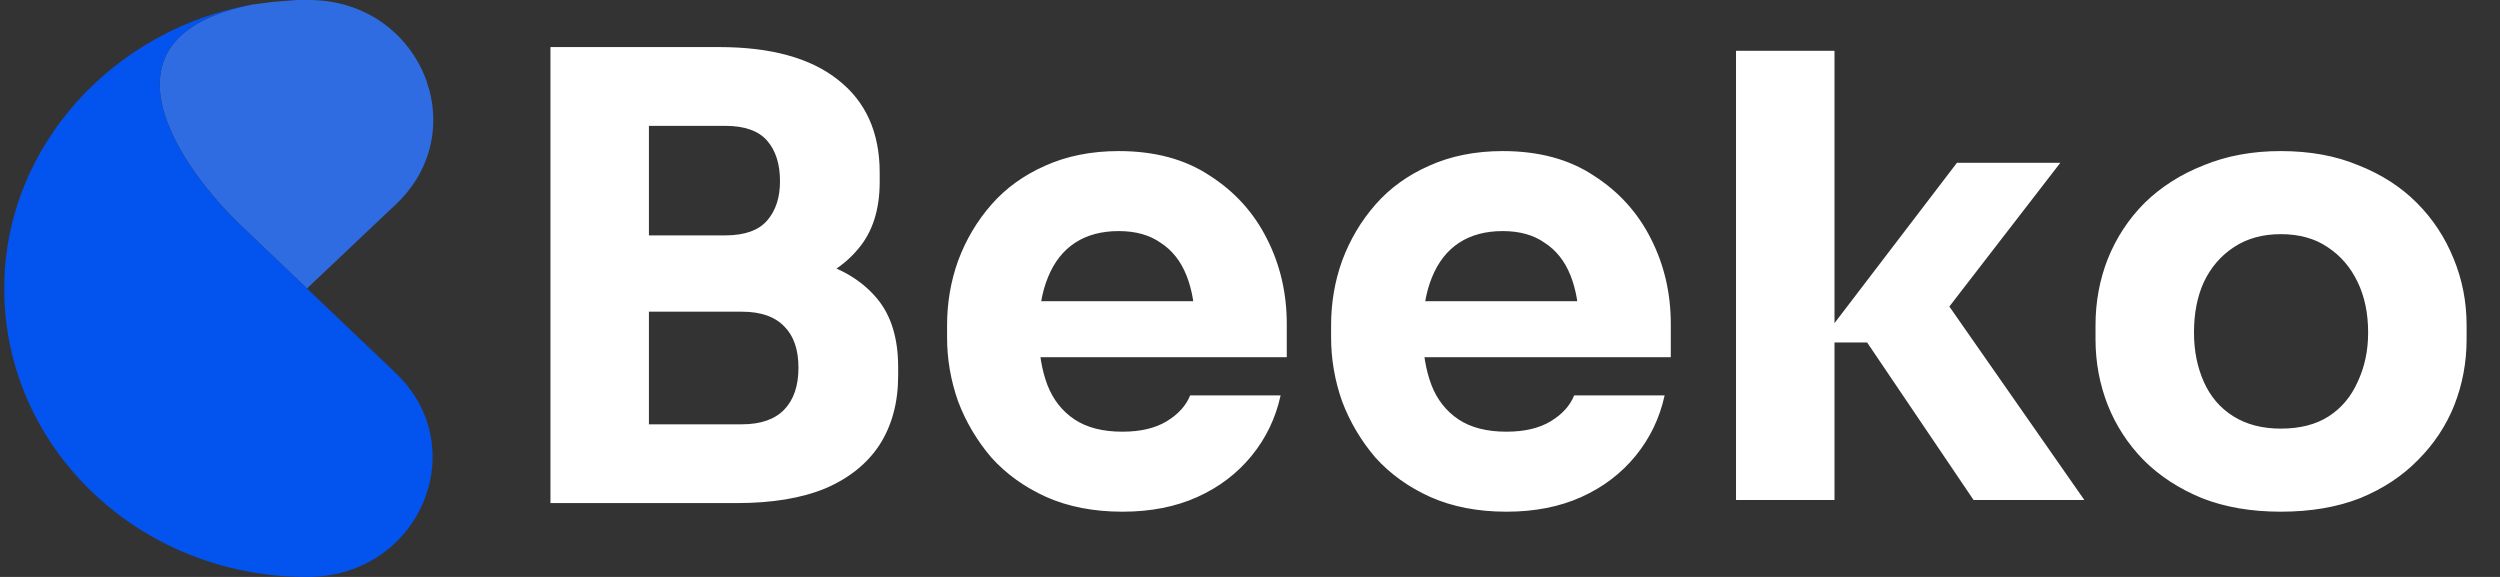
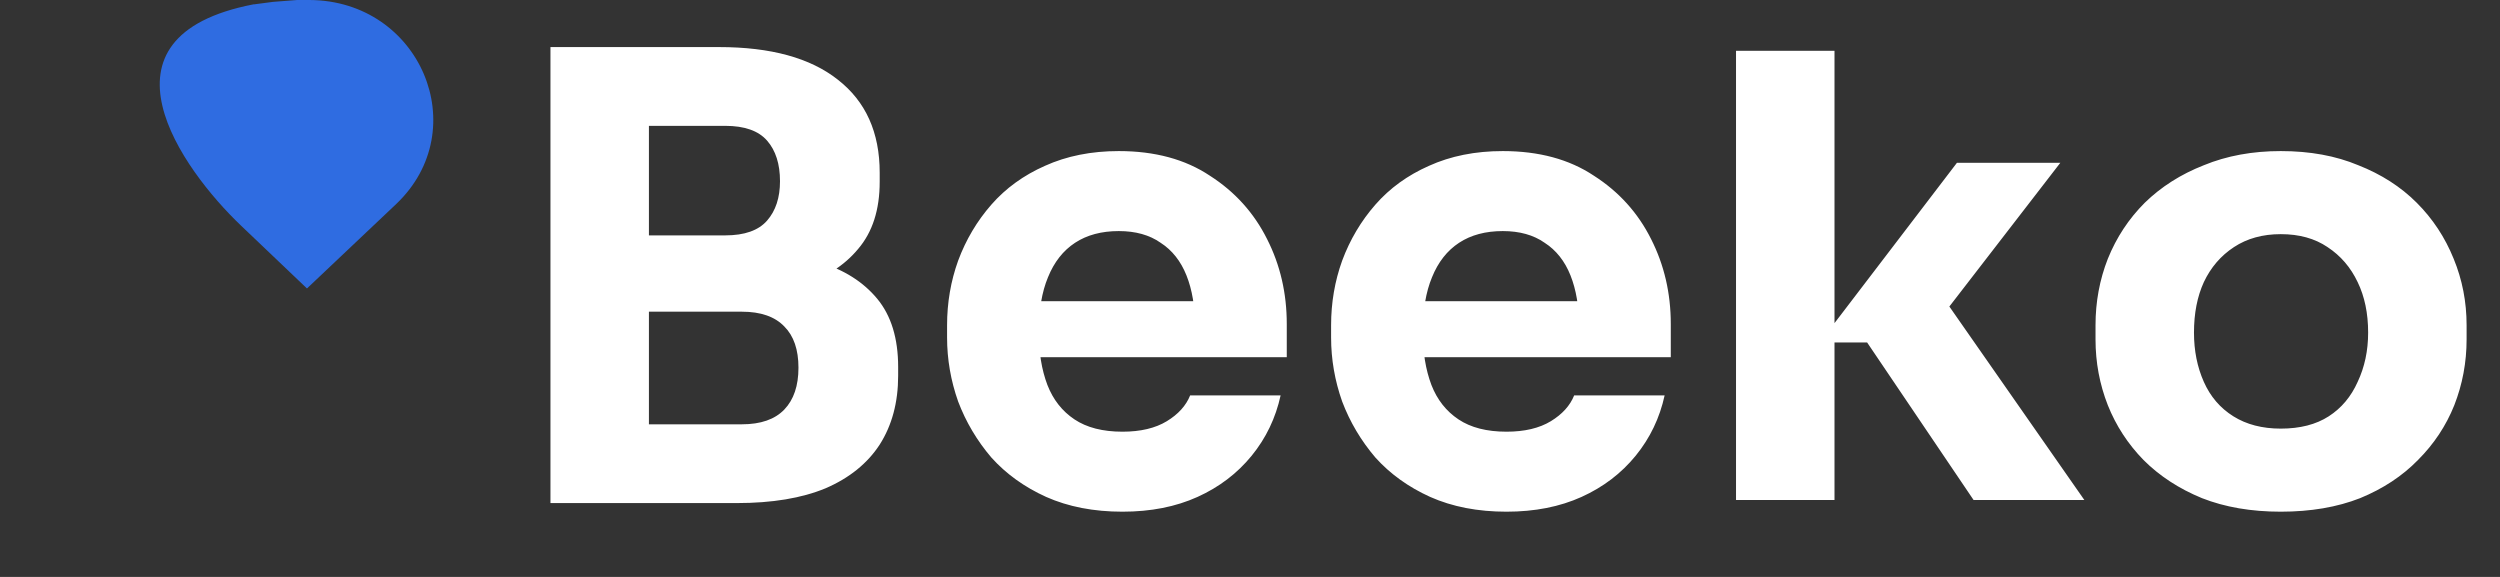
<svg xmlns="http://www.w3.org/2000/svg" width="130" height="30" viewBox="0 0 130 30" fill="none">
  <rect x="0" y="0" width="130" height="30" fill="#333333" stroke="none" />
  <g clip-path="url(#clip0_2002_5887)">
    <path d="M33.104 26.16V22.064H38.576C39.557 22.064 40.293 21.808 40.784 21.296C41.275 20.784 41.52 20.059 41.52 19.12C41.52 18.181 41.275 17.467 40.784 16.976C40.293 16.464 39.557 16.208 38.576 16.208H33.104V13.04H38.32C39.941 13.04 41.381 13.243 42.64 13.648C43.899 14.032 44.891 14.661 45.616 15.536C46.341 16.411 46.704 17.595 46.704 19.088V19.536C46.704 20.923 46.384 22.117 45.744 23.12C45.104 24.101 44.165 24.859 42.928 25.392C41.691 25.904 40.155 26.16 38.32 26.16H33.104ZM28.624 26.16V2.448H33.744V26.16H28.624ZM33.104 15.376V12.24H37.712C38.715 12.24 39.44 11.984 39.888 11.472C40.336 10.96 40.56 10.277 40.56 9.424C40.56 8.528 40.336 7.824 39.888 7.312C39.44 6.8 38.715 6.544 37.712 6.544H33.104V2.448H37.392C40.08 2.448 42.139 3.013 43.568 4.144C45.019 5.275 45.744 6.885 45.744 8.976V9.456C45.744 10.907 45.371 12.069 44.624 12.944C43.899 13.819 42.907 14.448 41.648 14.832C40.411 15.195 38.992 15.376 37.392 15.376H33.104ZM58.368 26.608C56.875 26.608 55.552 26.352 54.4 25.84C53.269 25.328 52.32 24.645 51.552 23.792C50.805 22.917 50.229 21.947 49.824 20.88C49.44 19.792 49.248 18.683 49.248 17.552V16.912C49.248 15.739 49.44 14.619 49.824 13.552C50.229 12.464 50.805 11.493 51.552 10.64C52.299 9.787 53.227 9.115 54.336 8.624C55.467 8.112 56.747 7.856 58.176 7.856C60.053 7.856 61.632 8.283 62.912 9.136C64.213 9.968 65.205 11.067 65.888 12.432C66.571 13.776 66.912 15.248 66.912 16.848V18.576H51.392V15.664H63.808L62.144 17.008C62.144 15.963 61.995 15.067 61.696 14.32C61.397 13.573 60.949 13.008 60.352 12.624C59.776 12.219 59.051 12.016 58.176 12.016C57.28 12.016 56.523 12.219 55.904 12.624C55.285 13.029 54.816 13.627 54.496 14.416C54.176 15.184 54.016 16.133 54.016 17.264C54.016 18.309 54.165 19.227 54.464 20.016C54.763 20.784 55.232 21.381 55.872 21.808C56.512 22.235 57.344 22.448 58.368 22.448C59.307 22.448 60.075 22.267 60.672 21.904C61.269 21.541 61.675 21.093 61.888 20.56H66.592C66.336 21.733 65.835 22.779 65.088 23.696C64.341 24.613 63.403 25.328 62.272 25.84C61.141 26.352 59.84 26.608 58.368 26.608ZM78.337 26.608C76.843 26.608 75.521 26.352 74.369 25.84C73.238 25.328 72.289 24.645 71.521 23.792C70.774 22.917 70.198 21.947 69.793 20.88C69.409 19.792 69.217 18.683 69.217 17.552V16.912C69.217 15.739 69.409 14.619 69.793 13.552C70.198 12.464 70.774 11.493 71.521 10.64C72.267 9.787 73.195 9.115 74.305 8.624C75.435 8.112 76.715 7.856 78.145 7.856C80.022 7.856 81.601 8.283 82.881 9.136C84.182 9.968 85.174 11.067 85.857 12.432C86.539 13.776 86.881 15.248 86.881 16.848V18.576H71.361V15.664H83.777L82.113 17.008C82.113 15.963 81.963 15.067 81.665 14.32C81.366 13.573 80.918 13.008 80.321 12.624C79.745 12.219 79.019 12.016 78.145 12.016C77.249 12.016 76.491 12.219 75.873 12.624C75.254 13.029 74.785 13.627 74.465 14.416C74.145 15.184 73.985 16.133 73.985 17.264C73.985 18.309 74.134 19.227 74.433 20.016C74.731 20.784 75.201 21.381 75.841 21.808C76.481 22.235 77.313 22.448 78.337 22.448C79.275 22.448 80.043 22.267 80.641 21.904C81.238 21.541 81.643 21.093 81.857 20.56H86.561C86.305 21.733 85.803 22.779 85.057 23.696C84.31 24.613 83.371 25.328 82.241 25.84C81.11 26.352 79.809 26.608 78.337 26.608ZM102.626 26L97.09 17.808H94.626L101.762 8.464H107.138L100.418 17.168L100.482 14.672L108.386 26H102.626ZM90.273 26V2.64H95.394V26H90.273ZM118.599 26.608C117.063 26.608 115.697 26.373 114.503 25.904C113.308 25.413 112.295 24.752 111.463 23.92C110.652 23.088 110.033 22.139 109.607 21.072C109.18 19.984 108.967 18.843 108.967 17.648V16.912C108.967 15.696 109.18 14.544 109.607 13.456C110.055 12.347 110.695 11.376 111.527 10.544C112.38 9.712 113.404 9.061 114.599 8.592C115.793 8.101 117.127 7.856 118.599 7.856C120.113 7.856 121.457 8.101 122.631 8.592C123.825 9.061 124.839 9.712 125.671 10.544C126.503 11.376 127.143 12.347 127.591 13.456C128.039 14.544 128.263 15.696 128.263 16.912V17.648C128.263 18.843 128.049 19.984 127.623 21.072C127.196 22.139 126.567 23.088 125.735 23.92C124.924 24.752 123.921 25.413 122.727 25.904C121.532 26.373 120.156 26.608 118.599 26.608ZM118.599 22.288C119.601 22.288 120.433 22.075 121.095 21.648C121.756 21.221 122.257 20.624 122.599 19.856C122.961 19.088 123.143 18.235 123.143 17.296C123.143 16.293 122.961 15.419 122.599 14.672C122.236 13.904 121.713 13.296 121.031 12.848C120.369 12.4 119.559 12.176 118.599 12.176C117.66 12.176 116.849 12.4 116.167 12.848C115.484 13.296 114.961 13.904 114.599 14.672C114.257 15.419 114.087 16.293 114.087 17.296C114.087 18.235 114.257 19.088 114.599 19.856C114.94 20.624 115.452 21.221 116.135 21.648C116.817 22.075 117.639 22.288 118.599 22.288Z" fill="white" />
    <path d="M14.198 0.097C14.605 0.065 15.046 0.032 15.453 0C15.657 0 15.86 0 16.098 0C21.864 0.032 24.68 6.724 20.609 10.603L15.962 15C15.962 15 15.623 14.677 12.536 11.735C9.449 8.793 4.497 1.907 13.181 0.226H13.214L14.198 0.097Z" fill="#2F6CE1" />
-     <path d="M13.18 0.226C4.497 1.907 9.449 8.793 12.536 11.735C15.623 14.677 15.962 15 15.962 15L20.575 19.396C24.645 23.276 21.83 29.935 16.064 30C16.029 30 15.962 30 15.928 30C7.176 30 0.087 23.179 0.223 14.774C0.324 7.564 5.921 1.487 13.18 0.226Z" fill="#0353EE" />
  </g>
  <defs>
    <clipPath id="clip0_2002_5887">
      <rect width="130" height="30" fill="white" />
    </clipPath>
  </defs>
</svg>